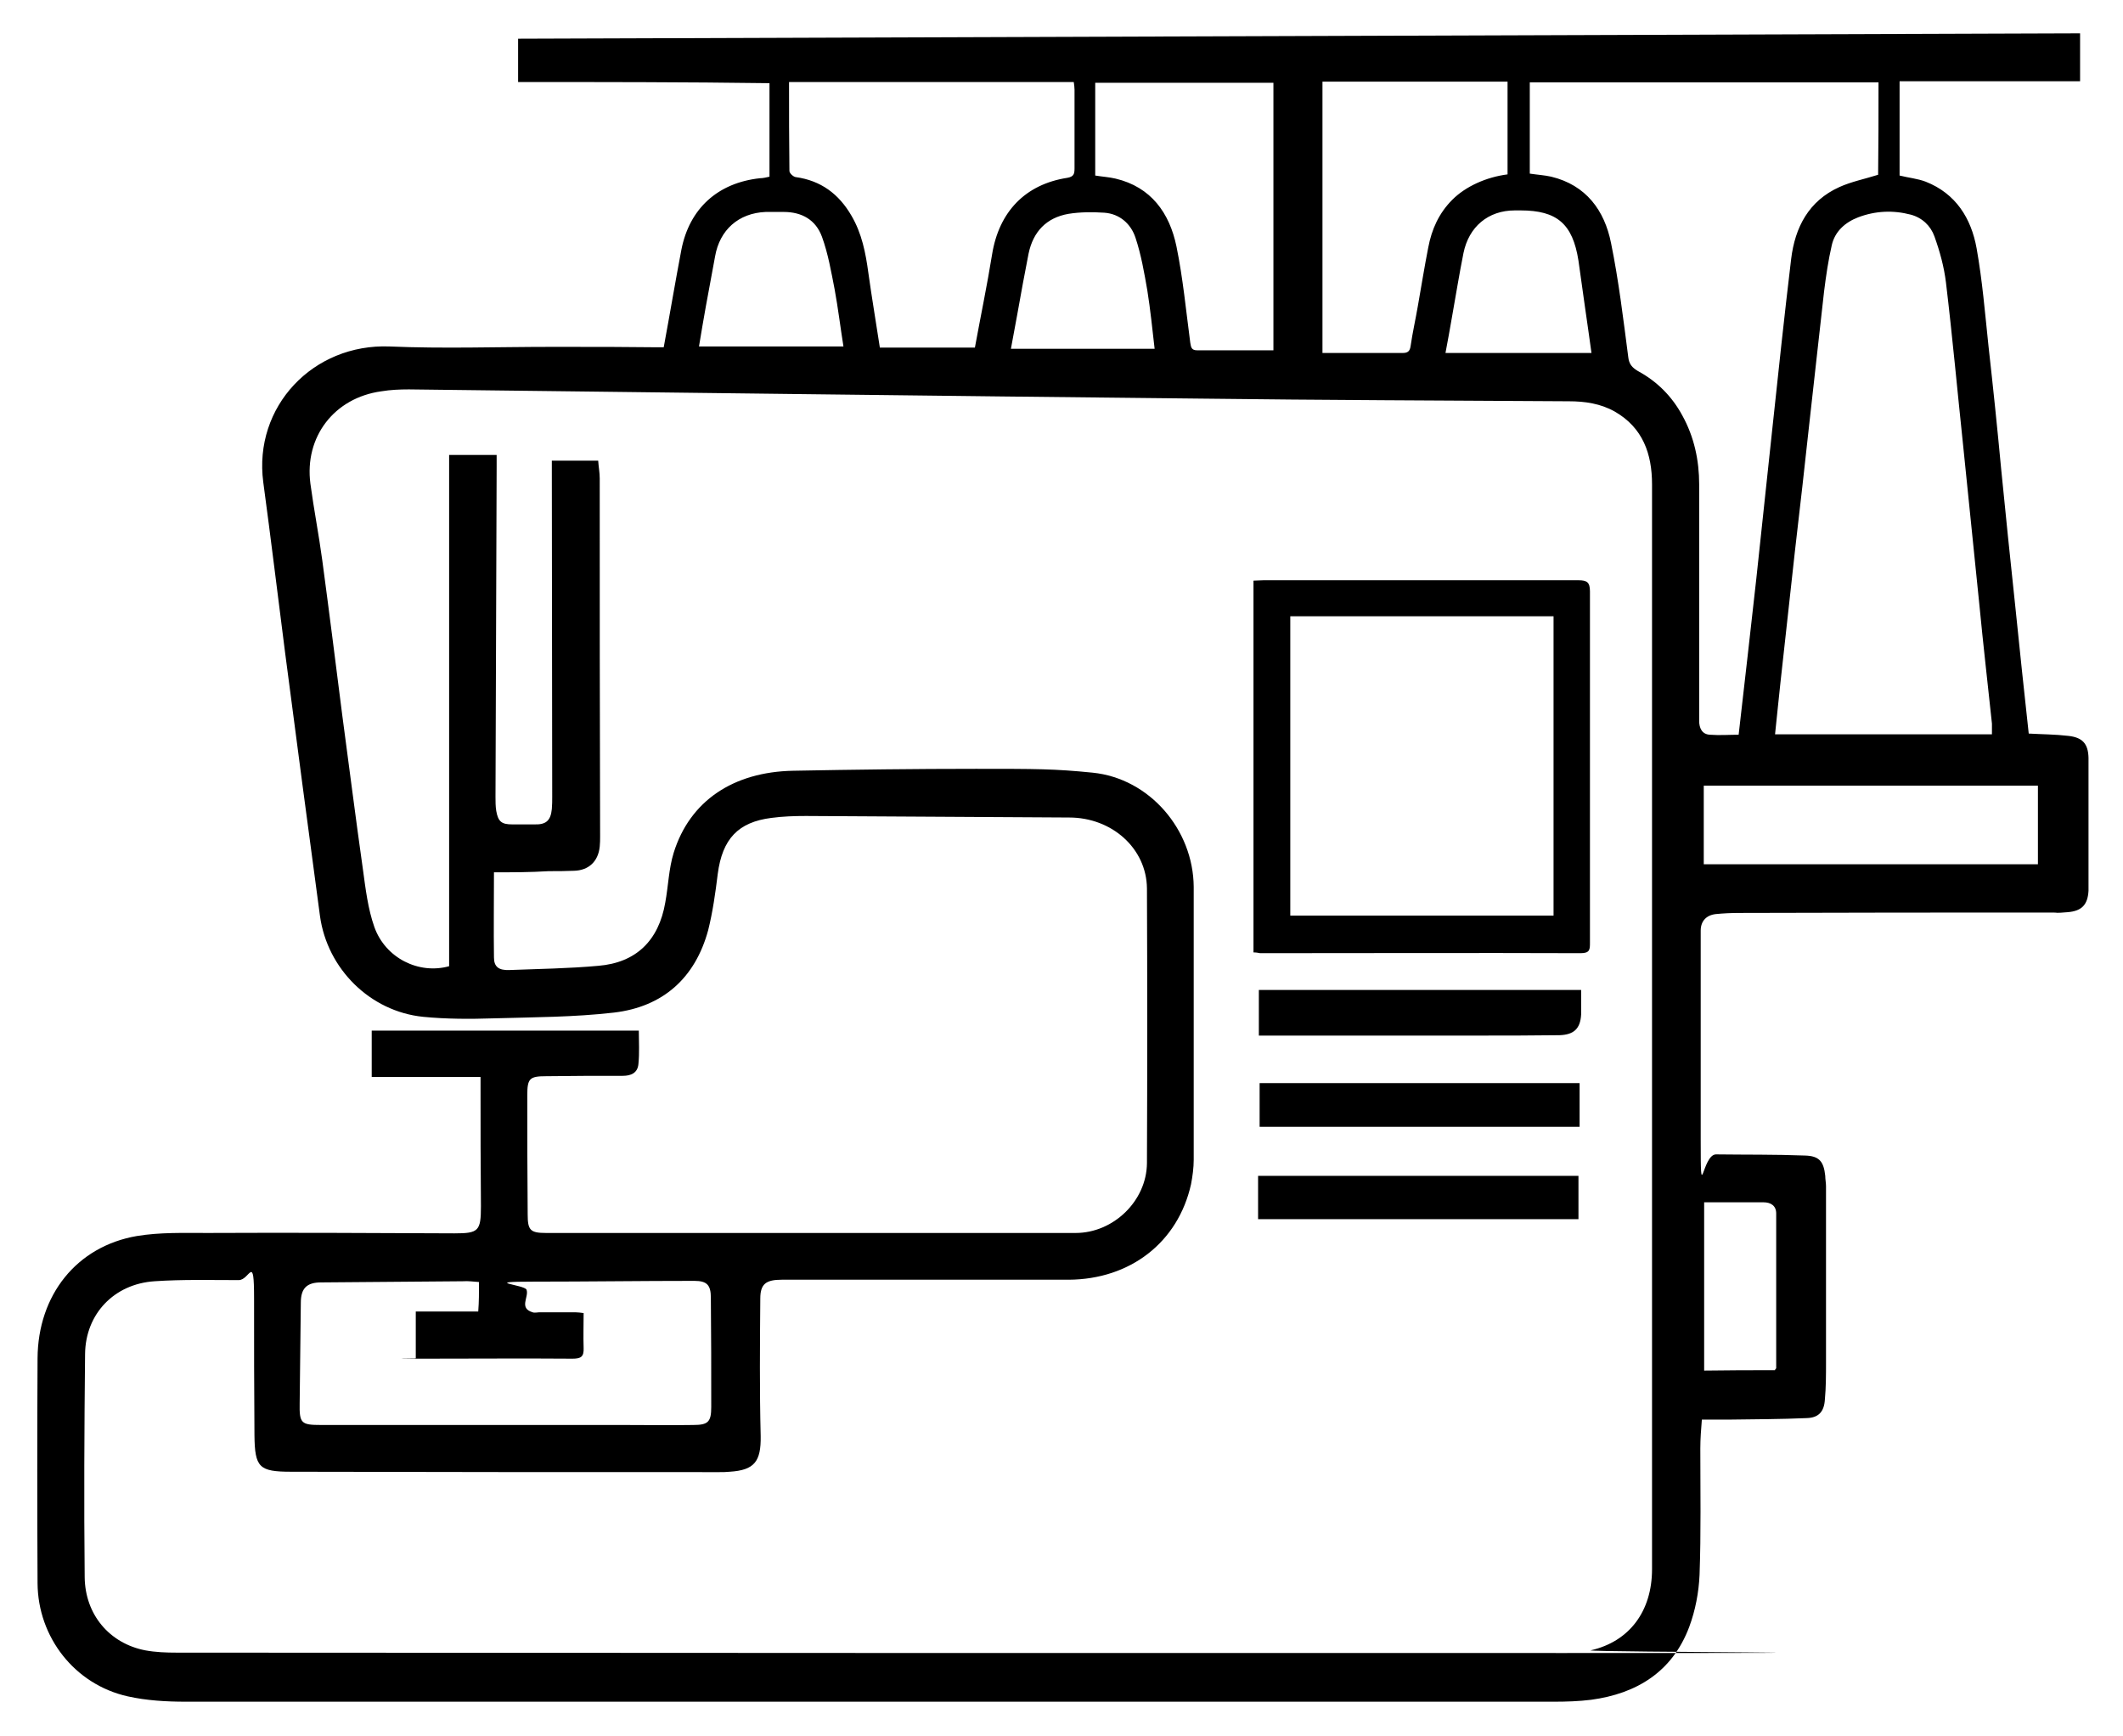
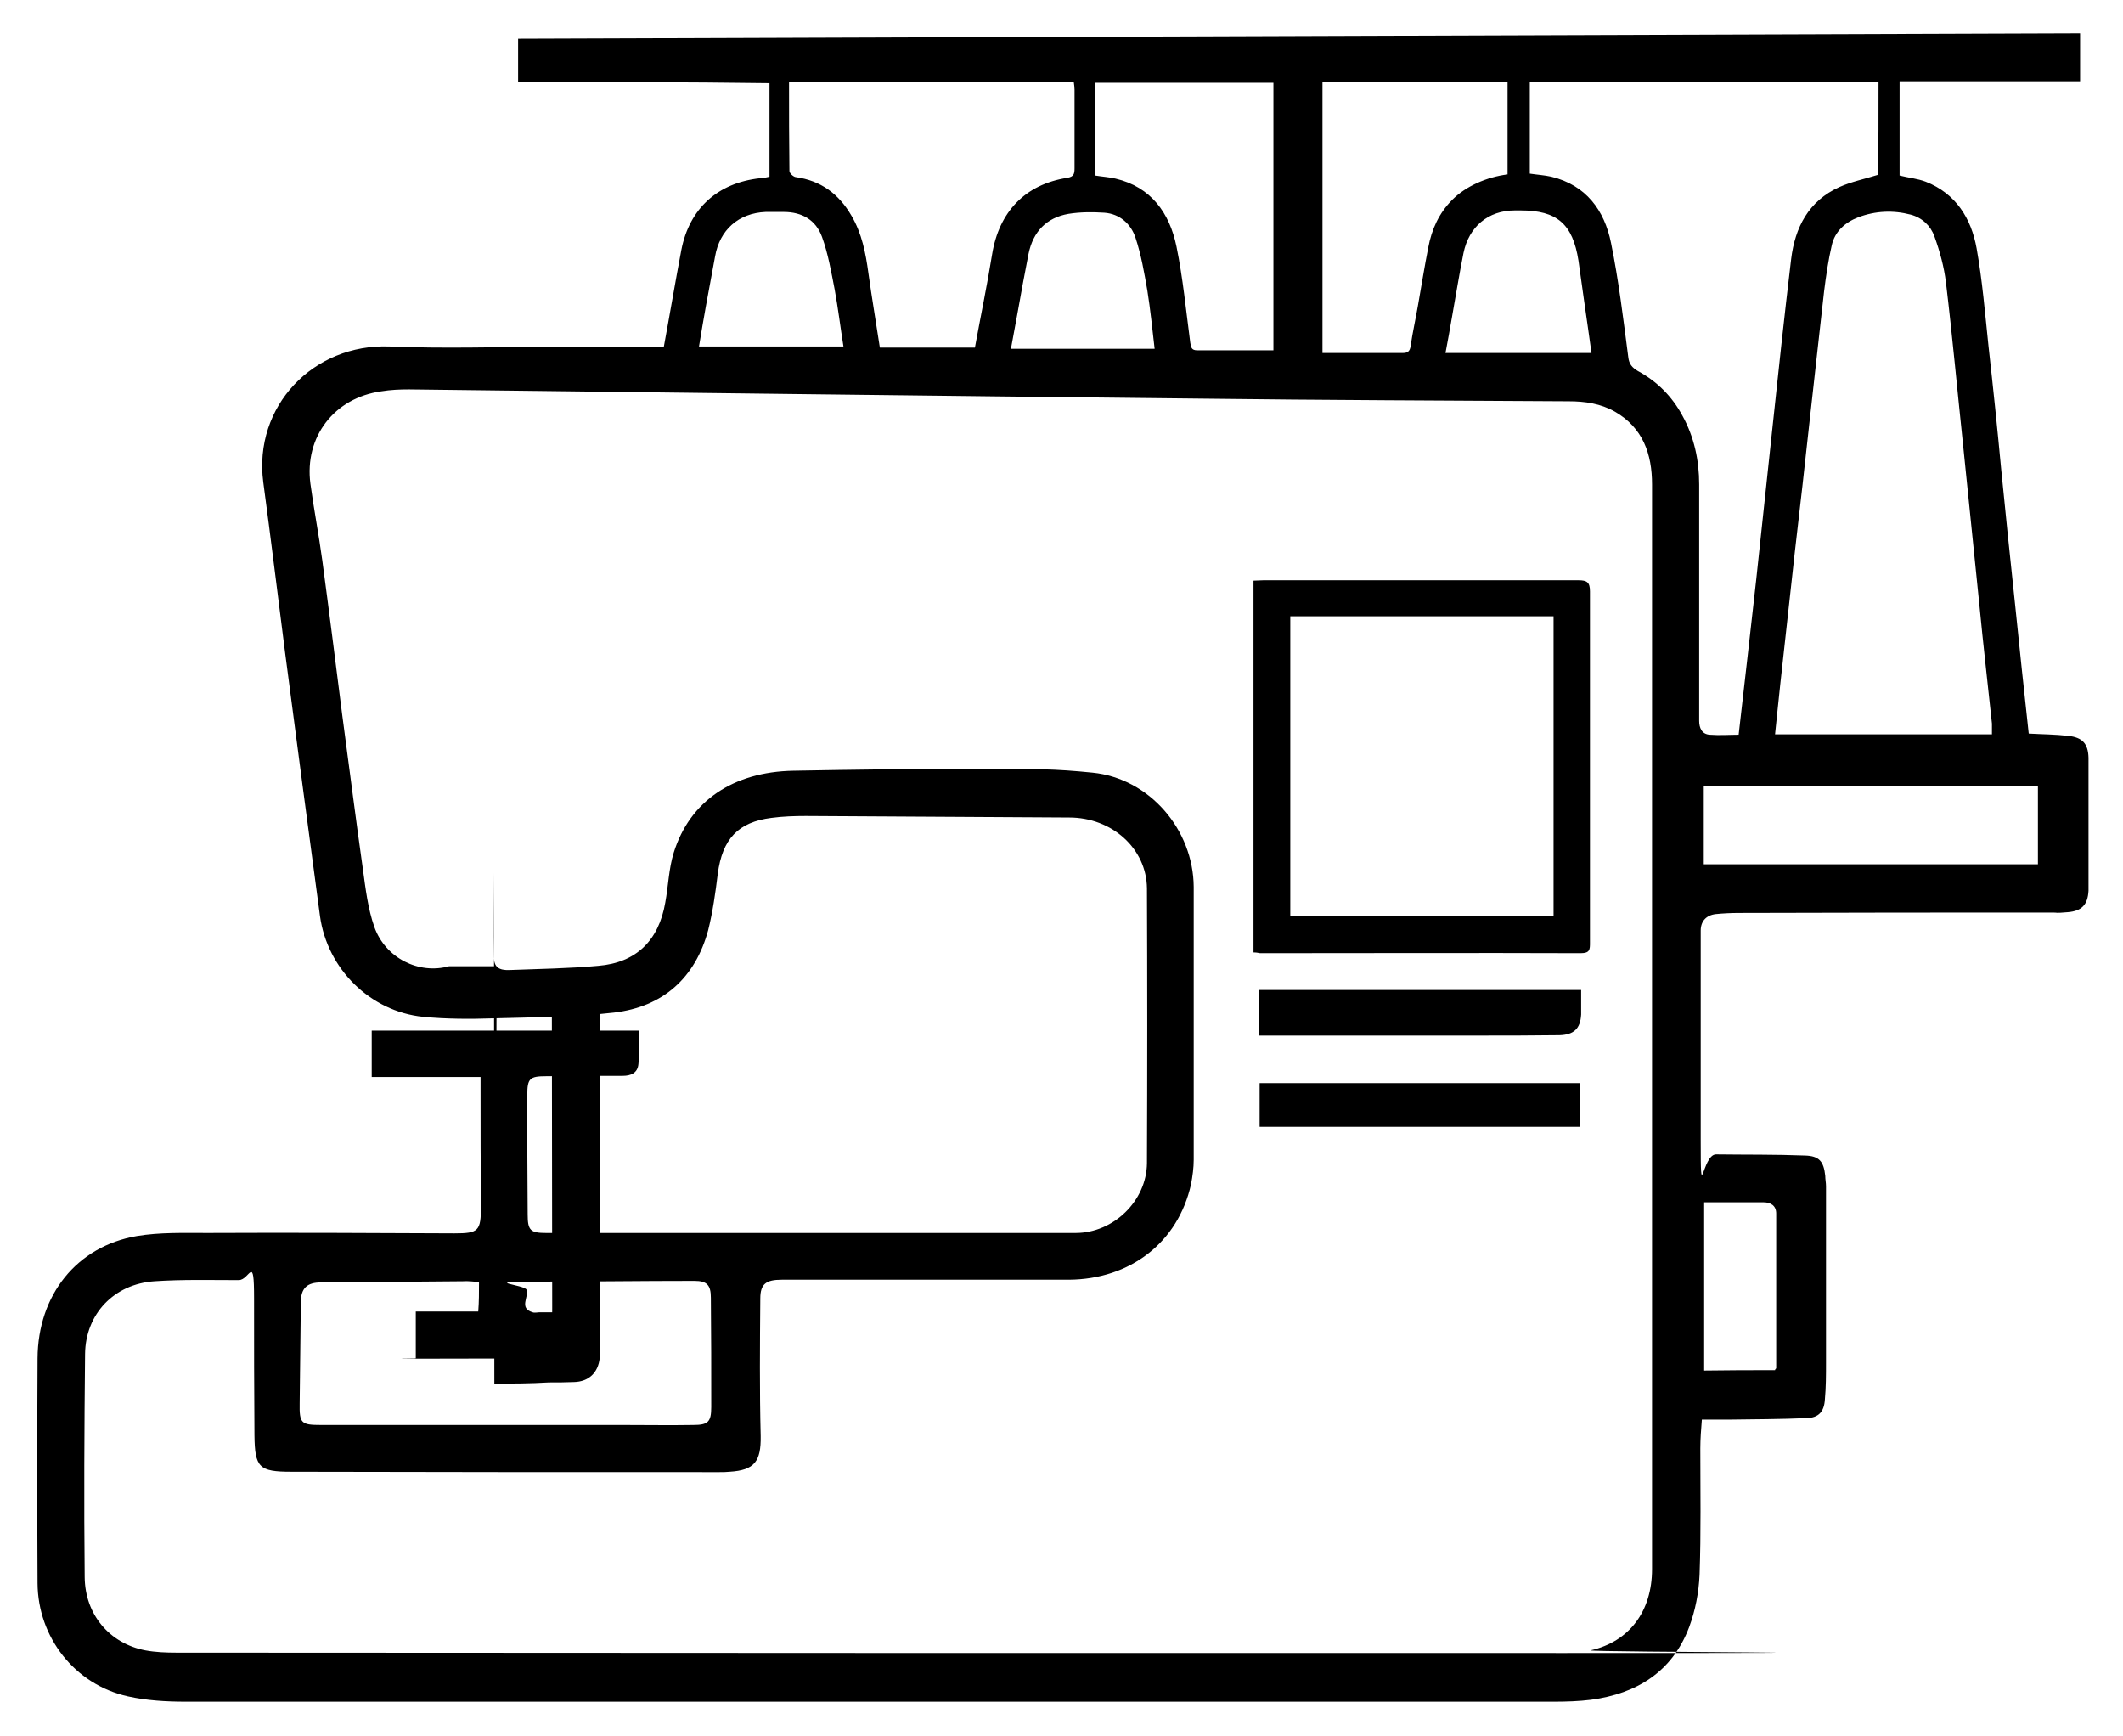
<svg xmlns="http://www.w3.org/2000/svg" id="Ebene_1" version="1.1" viewBox="0 0 554 453">
-   <path d="M135.2,21.4v-11.3c135.9-.5,271.6-.9,407.6-1.4v12.5h-47.1v24.6c2.4.6,4.7.8,6.8,1.6,7.9,3.1,11.9,9.6,13.3,17.4,1.5,8.4,2.2,17,3.1,25.5,1.2,10.7,2.3,21.3,3.3,32,1.2,12,2.4,24,3.7,36,1.1,11,2.3,22,3.5,33.1,3.5.2,6.9.2,10.3.6,3.7.4,5.2,2,5.3,5.7,0,9.2,0,18.5,0,27.7s0,4.7,0,7c-.2,3.7-1.8,5.3-5.4,5.6s-2.5.1-3.7.1c-27.3,0-54.6,0-82,.1-2.1,0-4.2.1-6.2.3-2.5.3-3.9,1.9-3.9,4.3,0,18.2,0,36.3,0,54.5s.3,3.9,4,3.9c7.7.1,15.5,0,23.2.3,3.7.1,4.9,1.5,5.3,5.3,0,.9.2,1.8.2,2.7v46c0,3.2,0,6.5-.3,9.7-.2,3.1-1.6,4.7-4.7,4.8-6.8.3-13.6.3-20.5.4h-6.9c-.2,2.6-.4,5-.4,7.5,0,11,.2,22-.2,33-.2,4.6-1.1,9.3-2.7,13.6-4.4,11.7-13.7,17.4-25.6,19-3.2.4-6.5.5-9.7.5H48.4c-5,0-10.2-.3-15.1-1.4-13.8-3.1-23.4-15.4-23.5-29.5-.1-19.6-.1-39.1,0-58.7.1-16.5,10.2-29.2,25.9-31.9,6-1,12.3-.8,18.4-.8,21.5-.1,43,0,64.5.1,6.3,0,6.9-.6,6.9-7.1-.1-10.2-.1-20.5-.1-30.7v-3h-28.4v-12.1h69.7c0,2.9.2,5.8-.1,8.7-.2,2.4-2,3.1-4.1,3.1-6.7,0-13.3,0-20,.1-4.3,0-4.9.6-4.9,4.9,0,10.4,0,20.8.1,31.2,0,4.1.7,4.8,4.8,4.8h138.2c9.8,0,18.5-8.3,18.6-18.2.1-23.9.1-47.8,0-71.7-.1-10.4-9.1-18.5-20.3-18.5-22.9-.1-45.8-.3-68.7-.4-3,0-6,.1-9,.5-8.7,1.1-12.8,5.5-14,14.6-.6,4.9-1.3,9.9-2.5,14.7-3.4,12.5-11.8,20-24.6,21.5-10.4,1.2-20.9,1.2-31.4,1.5-6.1.2-12.3.2-18.4-.4-13.8-1.4-25-12.5-26.9-26.3-3.1-22.9-6.1-45.8-9.1-68.7-1.9-14.8-3.7-29.7-5.7-44.5-2.6-19.7,13-36.2,33-35.4,14,.6,28.1.1,42.2.1s17.8,0,26.7.1h2.6c1.6-8.6,3-17,4.6-25.4,2.1-10.8,9.5-17.5,20.5-18.7.8,0,1.6-.2,2.5-.4v-24.4c-22.1-.3-43.7-.3-65.6-.3ZM128.9,227.6c0,7.6-.1,14.9,0,22.2,0,2.5,1.3,3.4,4,3.3,7.7-.3,15.5-.4,23.2-1.1,9.9-.8,15.8-6.6,17.5-16.5.8-4.3.9-8.8,2.2-13,4.2-13.5,15.5-21.1,31.2-21.4,15.9-.3,31.8-.5,47.7-.5s20.4,0,30.4,1c14.9,1.5,26.3,14.9,26.4,29.8v71.2c0,2.1-.3,4.3-.7,6.4-3.4,15.2-15.9,24.8-31.9,24.9h-74.9c-4.1,0-5.6,1.1-5.6,4.9-.1,12-.2,24,.1,35.9.1,6.6-1.6,8.9-8.1,9.3-.9.1-1.8.1-2.7.1-37.2,0-74.5,0-111.7-.1-8.4,0-9.5-1.1-9.6-9.5-.1-11.9-.1-23.8-.1-35.7s-1.1-4.8-4-4.8c-7.3,0-14.7-.2-22,.3-10.5.7-18,8.5-18.1,19-.2,19.4-.3,38.8-.1,58.2.1,9.8,6.5,17.3,15.8,19.1,2.7.5,5.5.6,8.2.6,120.8.1,241.5.1,362.3.1s4.5-.2,6.7-.7c10.1-2.3,16-10.2,16-21.2,0-67.3,0-134.6,0-201.8v-81.2c0-8-2.4-14.8-9.7-19-3.7-2.1-7.8-2.7-12-2.7-32.1-.2-64.3-.3-96.4-.7-68.8-.7-137.6-1.6-206.3-2.4-2.4,0-4.8.1-7.2.5-12.3,1.7-20.1,11.9-18.5,24.1.9,6.7,2.2,13.3,3.1,20,1.8,13.4,3.5,26.9,5.2,40.3,1.8,13.4,3.5,26.9,5.4,40.3.7,5.1,1.3,10.3,3,15.1,2.9,8.1,11.6,12.4,19.5,10.2V118.7h12.4v3c-.1,28.7-.2,57.5-.3,86.2,0,1.2,0,2.5.2,3.7.5,2.8,1.4,3.5,4.2,3.5h5.7c3,.1,4.3-.9,4.6-4,.1-1.1.1-2.2.1-3.2,0-28.2-.1-56.5-.1-84.7v-3h12.1c.1,1.6.4,3.1.4,4.6,0,31.1,0,62.3.1,93.4,0,.9,0,1.8-.1,2.7-.4,3.9-2.9,6.2-6.7,6.3-2.2.1-4.4.1-6.6.1-4.9.3-9.3.3-14.2.3ZM490.2,21.5h-91v23.8c2,.3,3.8.4,5.6.8,9.1,2.2,13.9,8.8,15.6,17.3,2,9.8,3.2,19.8,4.5,29.8.2,1.8,1,2.7,2.5,3.6,5,2.7,8.9,6.6,11.6,11.6,3.1,5.6,4.4,11.7,4.4,18,0,18.7,0,37.3,0,56s0,3.8,0,5.7c0,1.8.7,3.5,2.8,3.6,2.5.2,5.1,0,7.5,0,1.6-13.8,3.1-27.2,4.6-40.6,1.4-12.8,2.7-25.6,4.1-38.4,1.6-15,3.2-30.1,5-45.1,1-8.3,4.6-15.2,12.6-18.8,3.1-1.4,6.6-2.1,10.1-3.2.1-7.7.1-15.8.1-24.1ZM519.8,191.6c0-1,0-1.9,0-2.8-1.1-10.4-2.3-20.8-3.3-31.2-1.4-13.7-2.8-27.5-4.2-41.2-1.5-14.2-2.8-28.5-4.5-42.7-.5-4.1-1.6-8.1-3-12-1-2.8-3.2-4.9-6.2-5.7-4.6-1.2-9.2-1-13.7.7-3.4,1.3-6.1,3.7-6.9,7.3-.9,3.9-1.5,8-2,12-1.3,11.3-2.5,22.6-3.8,34-1.2,11.2-2.5,22.5-3.8,33.7-1.3,11.5-2.5,23-3.8,34.5-.5,4.4-.9,8.9-1.4,13.4,19.1,0,37.8,0,56.6,0ZM205.9,21.4c0,7.9,0,15.5.1,23.2,0,.6,1,1.5,1.6,1.6,6.6.9,11.3,4.4,14.6,10.1,2.7,4.6,3.7,9.7,4.4,14.9.9,6.5,2,12.9,3,19.5h24.8c1.5-8.2,3.2-16.3,4.5-24.4,1.8-11,8.6-18.2,19.6-19.9,1.7-.3,1.9-1,1.9-2.5v-20.5c0-.6-.1-1.3-.2-2h-74.3ZM125,334.5c-1.5-.1-2.8-.3-4.2-.2-12.3.1-24.6.2-37,.3-3.7,0-5.3,1.5-5.3,5.3-.1,8.7-.2,17.5-.3,26.2-.1,5.3.4,5.7,5.6,5.7h78.9c6.1,0,12.2.1,18.2,0,3.9,0,4.7-.8,4.7-4.7,0-9.5,0-19-.1-28.5,0-3.3-1-4.4-4.3-4.4-14,0-28,.2-42,.2s-2.3.8-1.8,2.1c.7,1.9-2.1,4.8,1.6,5.9.5.2,1.2,0,1.7,0h9.5c.6,0,1.3.1,2.1.2,0,3.1-.1,6.1,0,9.1.1,2.3-.7,2.8-2.9,2.8-12.8-.1-25.6,0-38.5,0s-1.6-.1-2.4-.1v-12.2h16.3c.2-2.6.2-4.9.2-7.7ZM345.1,21.4v70.7h20.9c1.3,0,1.9-.4,2.1-1.8.5-3.5,1.3-7,1.9-10.5.9-5.1,1.7-10.1,2.7-15.2.9-4.8,2.8-9,6.3-12.5s8.9-5.9,14.4-6.6v-24.2c-16.2,0-32.2,0-48.3,0ZM332.3,91.4V21.6h-46.5v24.2c1.8.3,3.6.4,5.3.8,9.3,2.2,14.1,9,15.9,17.7,1.7,8.3,2.5,16.8,3.6,25.1.2,1.2.3,2,1.8,2,6.5,0,13.1,0,19.9,0ZM444.6,225.5h87.2v-20.5h-87.2v20.5ZM415.3,92.1c-.6-4.1-1.1-8.1-1.7-12-.6-4-1.1-8.1-1.7-12.1-1.5-9.6-5.6-13.1-15.1-13.1h-1.5c-7,0-12,4.3-13.4,11.1-1.1,5.5-2,11.1-3,16.7-.5,3.1-1.1,6.1-1.7,9.4,13,0,25.5,0,38.1,0ZM263.8,91h37.5c-.6-5.2-1.1-10.2-1.9-15.2-.8-4.6-1.6-9.3-3.1-13.8-1.2-3.6-4.1-6.2-8.1-6.5-3.1-.2-6.3-.2-9.4.3-5.7,1-9.2,4.6-10.4,10.4-1,5.2-2,10.4-2.9,15.6-.5,2.9-1.1,5.8-1.7,9.2ZM220.1,90.4c-.8-5-1.4-10-2.3-14.9-.9-4.6-1.7-9.3-3.3-13.7-1.6-4.4-5.2-6.5-10-6.5s-3.2,0-4.7,0c-7.1.3-12,4.7-13.2,11.6-.8,4.3-1.6,8.6-2.4,13-.6,3.4-1.2,6.8-1.8,10.5,12.7,0,25.1,0,37.7,0ZM463.2,357.5c0-.3.3-.4.3-.5,0-13.5,0-27,0-40.4,0-2-1.4-2.9-3.3-2.9h-15.5v43.9c6.3-.1,12.5-.1,18.6-.1Z" />
+   <path d="M135.2,21.4v-11.3c135.9-.5,271.6-.9,407.6-1.4v12.5h-47.1v24.6c2.4.6,4.7.8,6.8,1.6,7.9,3.1,11.9,9.6,13.3,17.4,1.5,8.4,2.2,17,3.1,25.5,1.2,10.7,2.3,21.3,3.3,32,1.2,12,2.4,24,3.7,36,1.1,11,2.3,22,3.5,33.1,3.5.2,6.9.2,10.3.6,3.7.4,5.2,2,5.3,5.7,0,9.2,0,18.5,0,27.7s0,4.7,0,7c-.2,3.7-1.8,5.3-5.4,5.6s-2.5.1-3.7.1c-27.3,0-54.6,0-82,.1-2.1,0-4.2.1-6.2.3-2.5.3-3.9,1.9-3.9,4.3,0,18.2,0,36.3,0,54.5s.3,3.9,4,3.9c7.7.1,15.5,0,23.2.3,3.7.1,4.9,1.5,5.3,5.3,0,.9.2,1.8.2,2.7v46c0,3.2,0,6.5-.3,9.7-.2,3.1-1.6,4.7-4.7,4.8-6.8.3-13.6.3-20.5.4h-6.9c-.2,2.6-.4,5-.4,7.5,0,11,.2,22-.2,33-.2,4.6-1.1,9.3-2.7,13.6-4.4,11.7-13.7,17.4-25.6,19-3.2.4-6.5.5-9.7.5H48.4c-5,0-10.2-.3-15.1-1.4-13.8-3.1-23.4-15.4-23.5-29.5-.1-19.6-.1-39.1,0-58.7.1-16.5,10.2-29.2,25.9-31.9,6-1,12.3-.8,18.4-.8,21.5-.1,43,0,64.5.1,6.3,0,6.9-.6,6.9-7.1-.1-10.2-.1-20.5-.1-30.7v-3h-28.4v-12.1h69.7c0,2.9.2,5.8-.1,8.7-.2,2.4-2,3.1-4.1,3.1-6.7,0-13.3,0-20,.1-4.3,0-4.9.6-4.9,4.9,0,10.4,0,20.8.1,31.2,0,4.1.7,4.8,4.8,4.8h138.2c9.8,0,18.5-8.3,18.6-18.2.1-23.9.1-47.8,0-71.7-.1-10.4-9.1-18.5-20.3-18.5-22.9-.1-45.8-.3-68.7-.4-3,0-6,.1-9,.5-8.7,1.1-12.8,5.5-14,14.6-.6,4.9-1.3,9.9-2.5,14.7-3.4,12.5-11.8,20-24.6,21.5-10.4,1.2-20.9,1.2-31.4,1.5-6.1.2-12.3.2-18.4-.4-13.8-1.4-25-12.5-26.9-26.3-3.1-22.9-6.1-45.8-9.1-68.7-1.9-14.8-3.7-29.7-5.7-44.5-2.6-19.7,13-36.2,33-35.4,14,.6,28.1.1,42.2.1s17.8,0,26.7.1h2.6c1.6-8.6,3-17,4.6-25.4,2.1-10.8,9.5-17.5,20.5-18.7.8,0,1.6-.2,2.5-.4v-24.4c-22.1-.3-43.7-.3-65.6-.3ZM128.9,227.6c0,7.6-.1,14.9,0,22.2,0,2.5,1.3,3.4,4,3.3,7.7-.3,15.5-.4,23.2-1.1,9.9-.8,15.8-6.6,17.5-16.5.8-4.3.9-8.8,2.2-13,4.2-13.5,15.5-21.1,31.2-21.4,15.9-.3,31.8-.5,47.7-.5s20.4,0,30.4,1c14.9,1.5,26.3,14.9,26.4,29.8v71.2c0,2.1-.3,4.3-.7,6.4-3.4,15.2-15.9,24.8-31.9,24.9h-74.9c-4.1,0-5.6,1.1-5.6,4.9-.1,12-.2,24,.1,35.9.1,6.6-1.6,8.9-8.1,9.3-.9.1-1.8.1-2.7.1-37.2,0-74.5,0-111.7-.1-8.4,0-9.5-1.1-9.6-9.5-.1-11.9-.1-23.8-.1-35.7s-1.1-4.8-4-4.8c-7.3,0-14.7-.2-22,.3-10.5.7-18,8.5-18.1,19-.2,19.4-.3,38.8-.1,58.2.1,9.8,6.5,17.3,15.8,19.1,2.7.5,5.5.6,8.2.6,120.8.1,241.5.1,362.3.1s4.5-.2,6.7-.7c10.1-2.3,16-10.2,16-21.2,0-67.3,0-134.6,0-201.8v-81.2c0-8-2.4-14.8-9.7-19-3.7-2.1-7.8-2.7-12-2.7-32.1-.2-64.3-.3-96.4-.7-68.8-.7-137.6-1.6-206.3-2.4-2.4,0-4.8.1-7.2.5-12.3,1.7-20.1,11.9-18.5,24.1.9,6.7,2.2,13.3,3.1,20,1.8,13.4,3.5,26.9,5.2,40.3,1.8,13.4,3.5,26.9,5.4,40.3.7,5.1,1.3,10.3,3,15.1,2.9,8.1,11.6,12.4,19.5,10.2h12.4v3c-.1,28.7-.2,57.5-.3,86.2,0,1.2,0,2.5.2,3.7.5,2.8,1.4,3.5,4.2,3.5h5.7c3,.1,4.3-.9,4.6-4,.1-1.1.1-2.2.1-3.2,0-28.2-.1-56.5-.1-84.7v-3h12.1c.1,1.6.4,3.1.4,4.6,0,31.1,0,62.3.1,93.4,0,.9,0,1.8-.1,2.7-.4,3.9-2.9,6.2-6.7,6.3-2.2.1-4.4.1-6.6.1-4.9.3-9.3.3-14.2.3ZM490.2,21.5h-91v23.8c2,.3,3.8.4,5.6.8,9.1,2.2,13.9,8.8,15.6,17.3,2,9.8,3.2,19.8,4.5,29.8.2,1.8,1,2.7,2.5,3.6,5,2.7,8.9,6.6,11.6,11.6,3.1,5.6,4.4,11.7,4.4,18,0,18.7,0,37.3,0,56s0,3.8,0,5.7c0,1.8.7,3.5,2.8,3.6,2.5.2,5.1,0,7.5,0,1.6-13.8,3.1-27.2,4.6-40.6,1.4-12.8,2.7-25.6,4.1-38.4,1.6-15,3.2-30.1,5-45.1,1-8.3,4.6-15.2,12.6-18.8,3.1-1.4,6.6-2.1,10.1-3.2.1-7.7.1-15.8.1-24.1ZM519.8,191.6c0-1,0-1.9,0-2.8-1.1-10.4-2.3-20.8-3.3-31.2-1.4-13.7-2.8-27.5-4.2-41.2-1.5-14.2-2.8-28.5-4.5-42.7-.5-4.1-1.6-8.1-3-12-1-2.8-3.2-4.9-6.2-5.7-4.6-1.2-9.2-1-13.7.7-3.4,1.3-6.1,3.7-6.9,7.3-.9,3.9-1.5,8-2,12-1.3,11.3-2.5,22.6-3.8,34-1.2,11.2-2.5,22.5-3.8,33.7-1.3,11.5-2.5,23-3.8,34.5-.5,4.4-.9,8.9-1.4,13.4,19.1,0,37.8,0,56.6,0ZM205.9,21.4c0,7.9,0,15.5.1,23.2,0,.6,1,1.5,1.6,1.6,6.6.9,11.3,4.4,14.6,10.1,2.7,4.6,3.7,9.7,4.4,14.9.9,6.5,2,12.9,3,19.5h24.8c1.5-8.2,3.2-16.3,4.5-24.4,1.8-11,8.6-18.2,19.6-19.9,1.7-.3,1.9-1,1.9-2.5v-20.5c0-.6-.1-1.3-.2-2h-74.3ZM125,334.5c-1.5-.1-2.8-.3-4.2-.2-12.3.1-24.6.2-37,.3-3.7,0-5.3,1.5-5.3,5.3-.1,8.7-.2,17.5-.3,26.2-.1,5.3.4,5.7,5.6,5.7h78.9c6.1,0,12.2.1,18.2,0,3.9,0,4.7-.8,4.7-4.7,0-9.5,0-19-.1-28.5,0-3.3-1-4.4-4.3-4.4-14,0-28,.2-42,.2s-2.3.8-1.8,2.1c.7,1.9-2.1,4.8,1.6,5.9.5.2,1.2,0,1.7,0h9.5c.6,0,1.3.1,2.1.2,0,3.1-.1,6.1,0,9.1.1,2.3-.7,2.8-2.9,2.8-12.8-.1-25.6,0-38.5,0s-1.6-.1-2.4-.1v-12.2h16.3c.2-2.6.2-4.9.2-7.7ZM345.1,21.4v70.7h20.9c1.3,0,1.9-.4,2.1-1.8.5-3.5,1.3-7,1.9-10.5.9-5.1,1.7-10.1,2.7-15.2.9-4.8,2.8-9,6.3-12.5s8.9-5.9,14.4-6.6v-24.2c-16.2,0-32.2,0-48.3,0ZM332.3,91.4V21.6h-46.5v24.2c1.8.3,3.6.4,5.3.8,9.3,2.2,14.1,9,15.9,17.7,1.7,8.3,2.5,16.8,3.6,25.1.2,1.2.3,2,1.8,2,6.5,0,13.1,0,19.9,0ZM444.6,225.5h87.2v-20.5h-87.2v20.5ZM415.3,92.1c-.6-4.1-1.1-8.1-1.7-12-.6-4-1.1-8.1-1.7-12.1-1.5-9.6-5.6-13.1-15.1-13.1h-1.5c-7,0-12,4.3-13.4,11.1-1.1,5.5-2,11.1-3,16.7-.5,3.1-1.1,6.1-1.7,9.4,13,0,25.5,0,38.1,0ZM263.8,91h37.5c-.6-5.2-1.1-10.2-1.9-15.2-.8-4.6-1.6-9.3-3.1-13.8-1.2-3.6-4.1-6.2-8.1-6.5-3.1-.2-6.3-.2-9.4.3-5.7,1-9.2,4.6-10.4,10.4-1,5.2-2,10.4-2.9,15.6-.5,2.9-1.1,5.8-1.7,9.2ZM220.1,90.4c-.8-5-1.4-10-2.3-14.9-.9-4.6-1.7-9.3-3.3-13.7-1.6-4.4-5.2-6.5-10-6.5s-3.2,0-4.7,0c-7.1.3-12,4.7-13.2,11.6-.8,4.3-1.6,8.6-2.4,13-.6,3.4-1.2,6.8-1.8,10.5,12.7,0,25.1,0,37.7,0ZM463.2,357.5c0-.3.3-.4.3-.5,0-13.5,0-27,0-40.4,0-2-1.4-2.9-3.3-2.9h-15.5v43.9c6.3-.1,12.5-.1,18.6-.1Z" />
  <path d="M327.1,248.5v-97c.9,0,1.7-.1,2.6-.1h82.2c2.2,0,3,.5,3,2.9,0,30.6,0,61.1,0,91.7,0,1.7,0,2.7-2.4,2.7-27.9-.1-55.8,0-83.7,0-.5-.1-1-.2-1.7-.2ZM336.7,160.8v78.1h68.7v-78.1c-23,0-45.8,0-68.7,0Z" />
  <path d="M328.5,270.2v-11.9h84.1c0,2.2,0,4.3,0,6.4-.2,3.7-1.9,5.3-5.7,5.4-7.2.1-14.3.1-21.5.1h-56.9Z" />
  <path d="M412.2,294h-83.5v-11.4h83.5v11.4Z" />
-   <path d="M328.3,318.1v-11.3h83.6v11.3h-83.6Z" />
</svg>